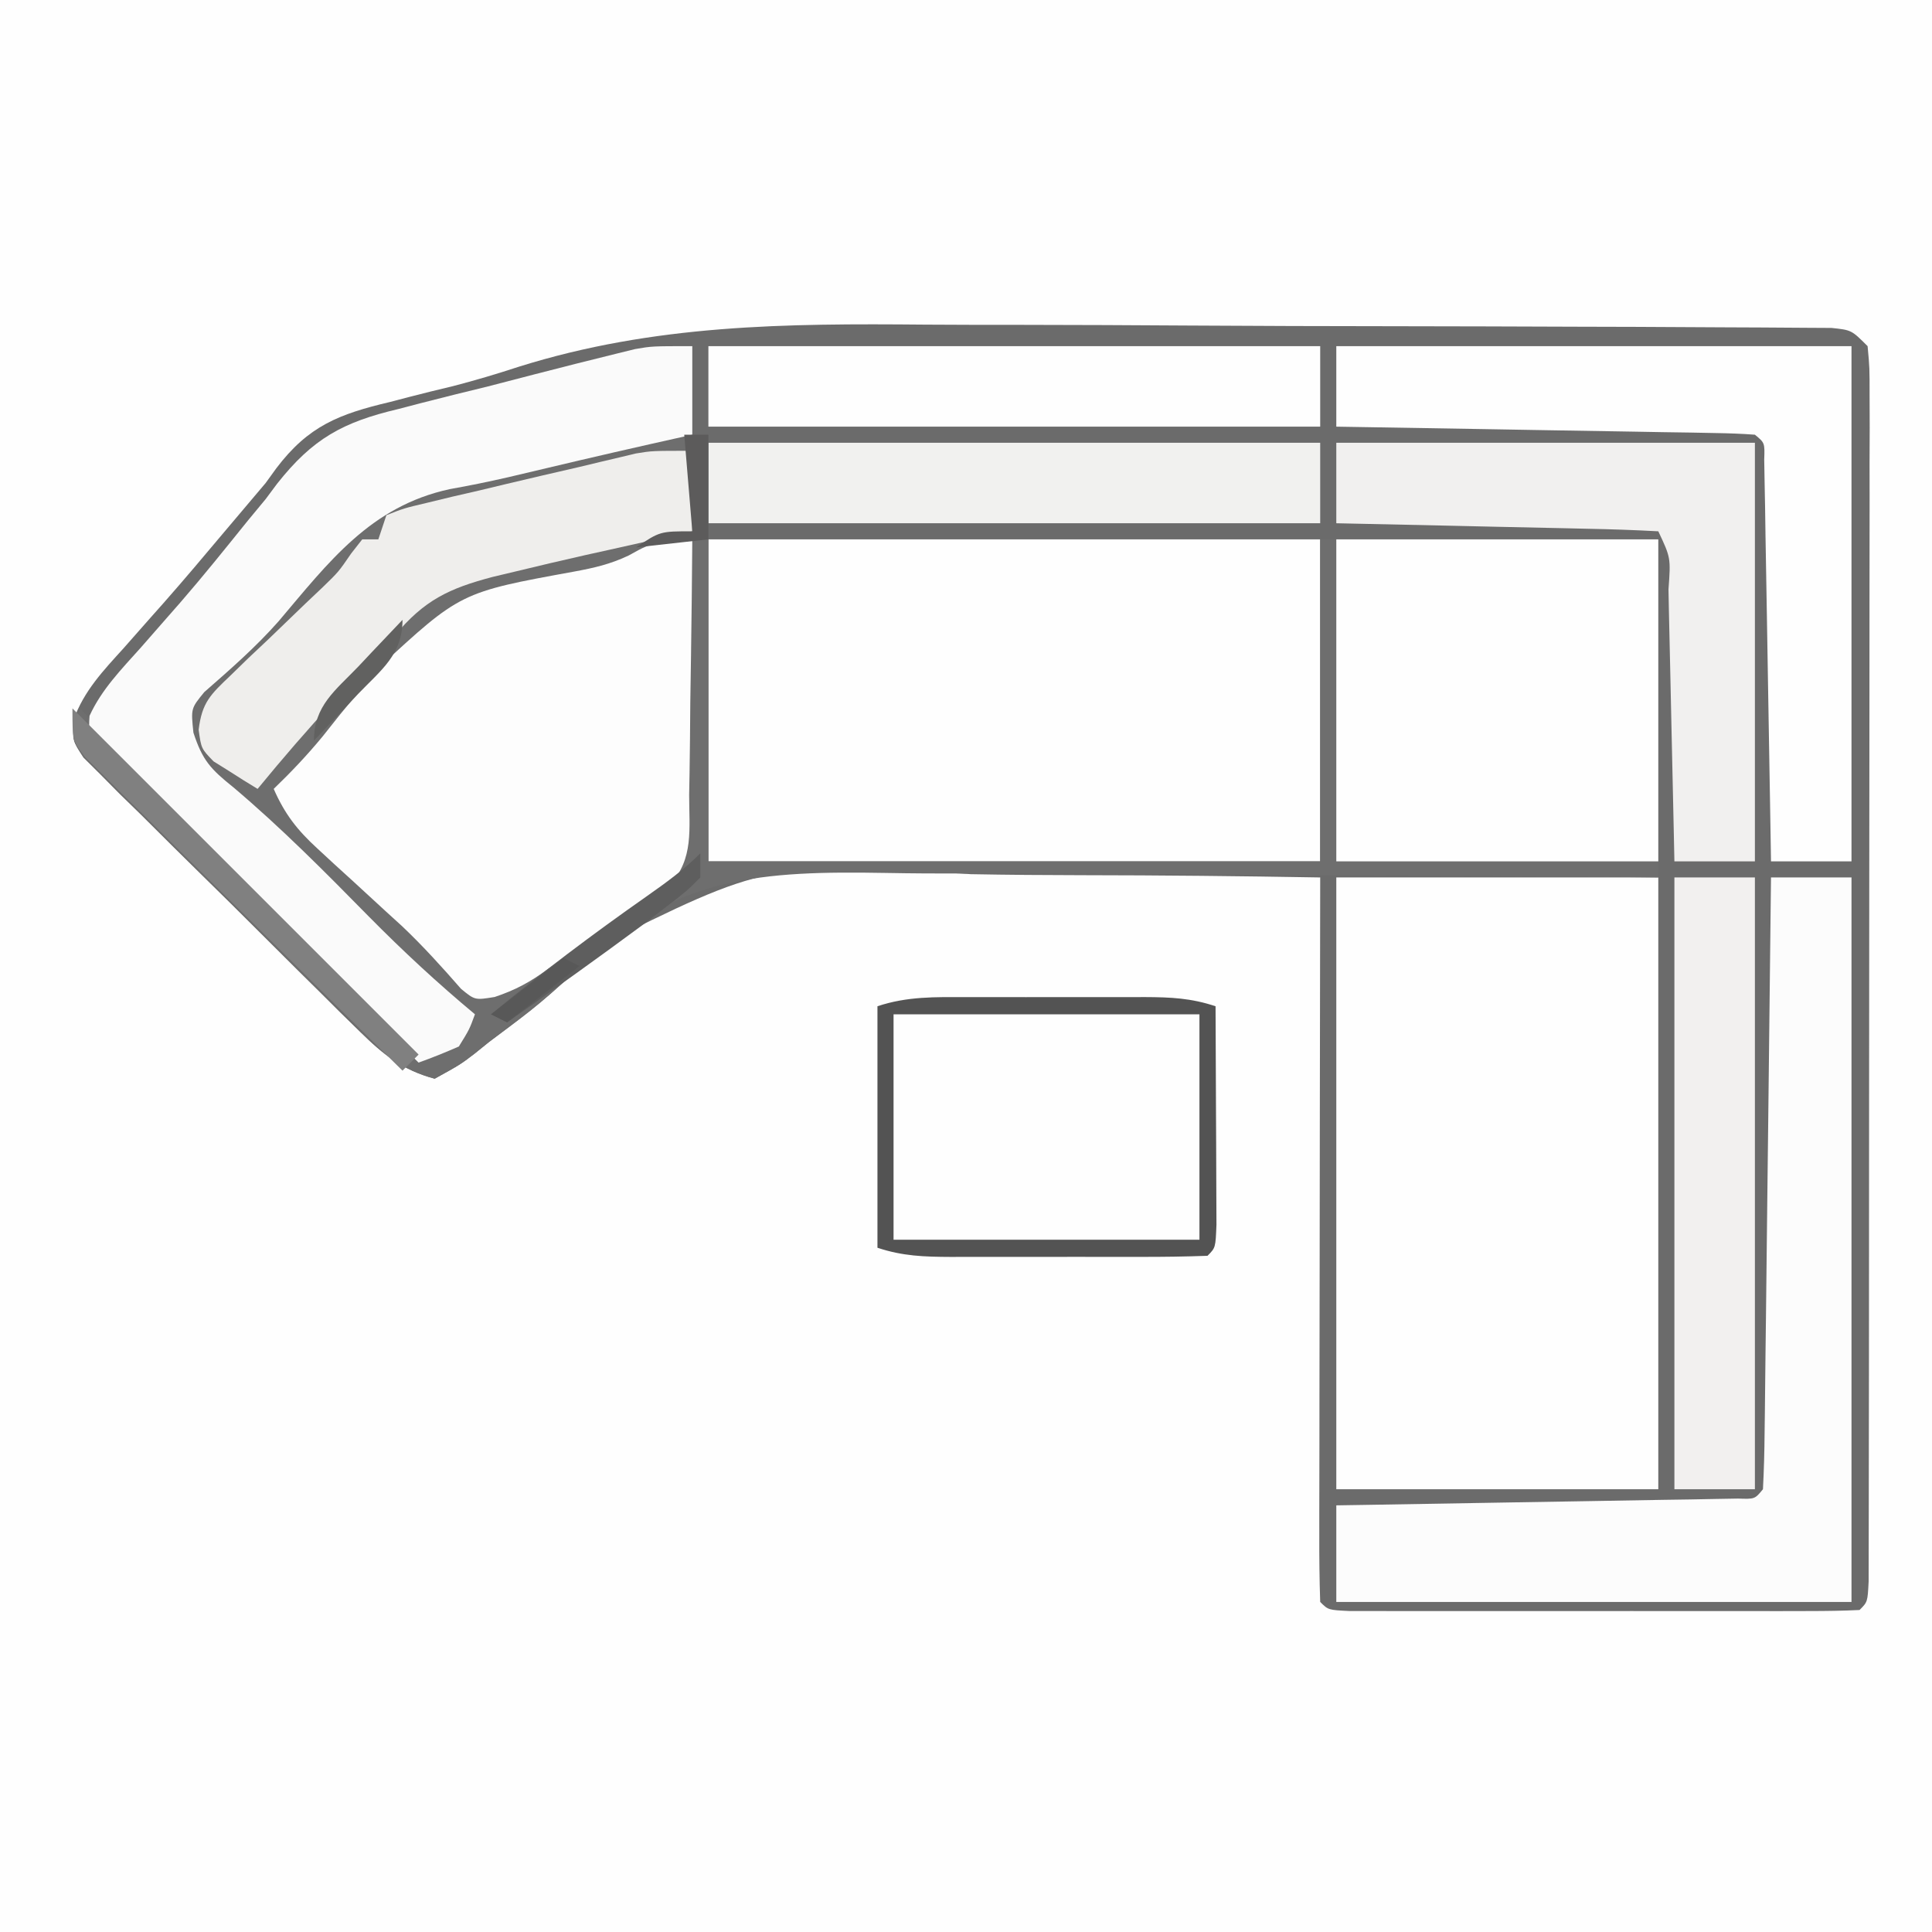
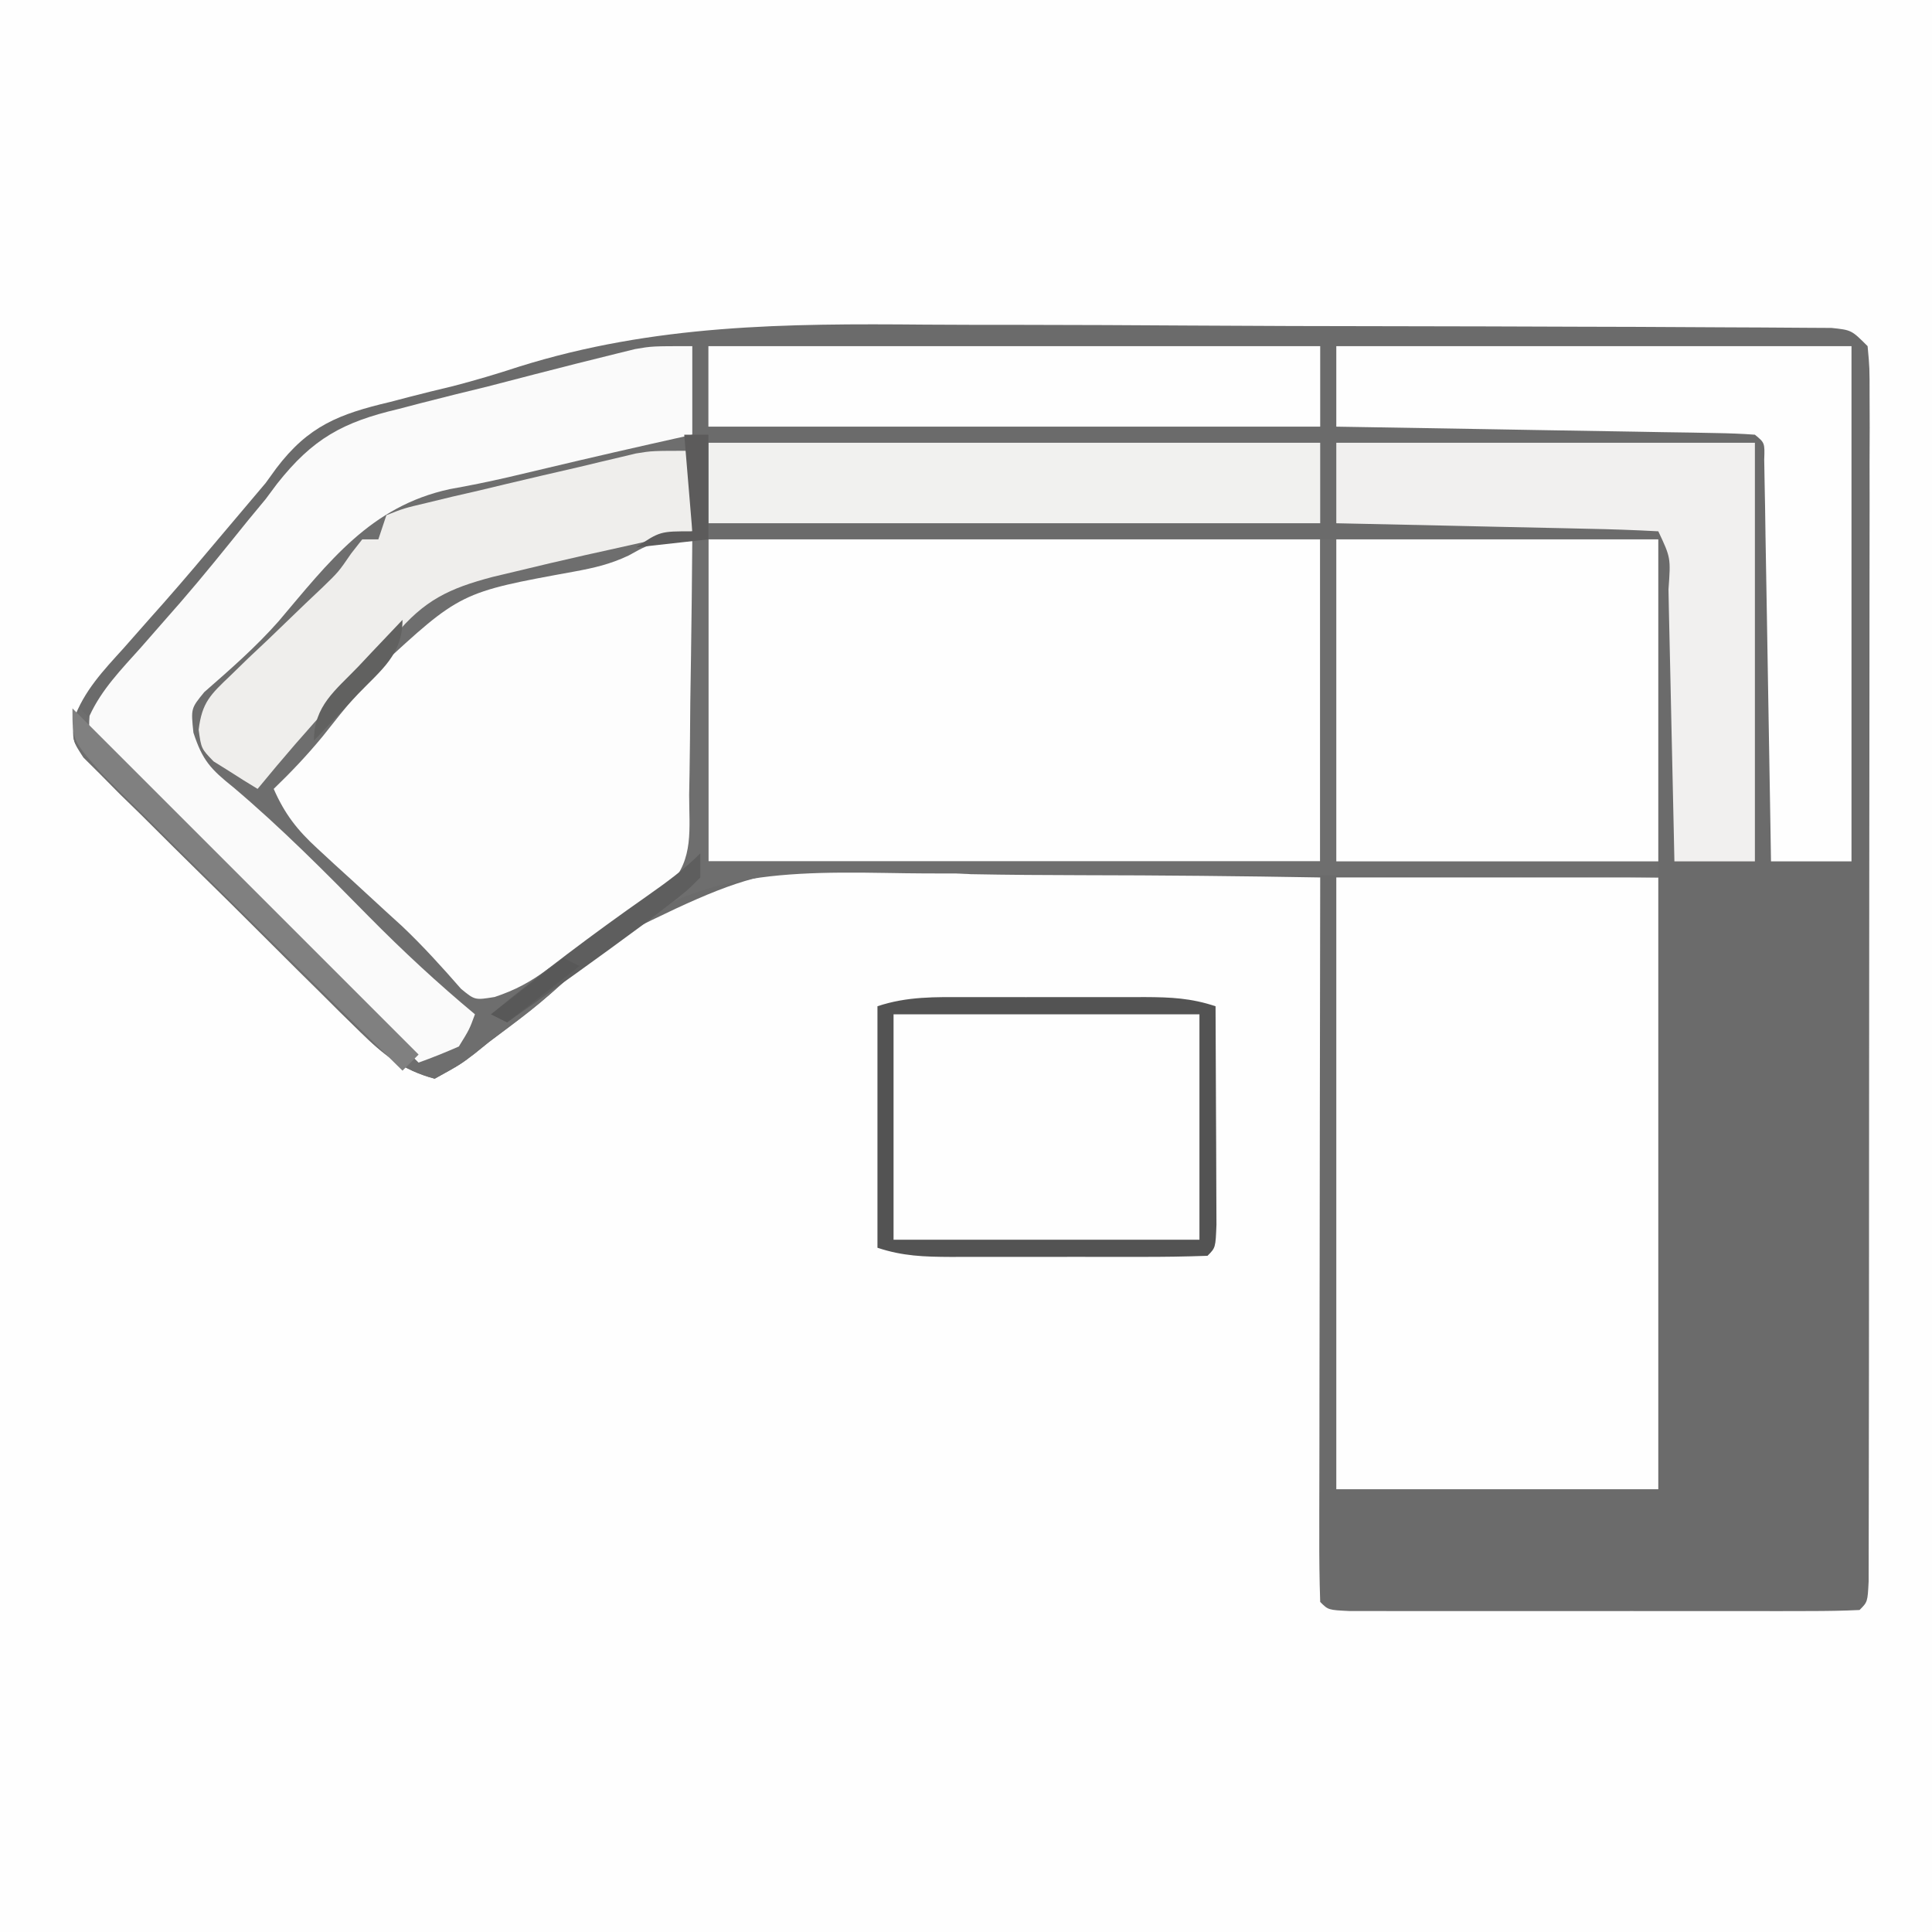
<svg xmlns="http://www.w3.org/2000/svg" version="1.1" width="240" height="240">
  <rect width="100%" height="100%" fill="#333333" stroke="none" />
  <path d="M0 0 C79.2 0 158.4 0 240 0 C240 79.2 240 158.4 240 240 C160.8 240 81.6 240 0 240 C0 160.8 0 81.6 0 0 Z " fill="#FEFEFE" transform="translate(0,0)" />
  <path d="M0 0 C4.052 0.031 8.104 0.028 12.157 0.029 C18.931 0.037 25.706 0.066 32.481 0.112 C41.18 0.17 49.879 0.19 58.578 0.199 C66.086 0.207 73.594 0.232 81.101 0.26 C83.507 0.268 85.912 0.274 88.318 0.279 C92.08 0.289 95.842 0.31 99.604 0.338 C100.985 0.347 102.366 0.353 103.747 0.355 C105.626 0.359 107.505 0.376 109.384 0.393 C110.962 0.402 110.962 0.402 112.573 0.411 C115.05 0.674 115.05 0.674 117.05 2.674 C117.299 5.354 117.299 5.354 117.297 8.83 C117.302 10.144 117.306 11.458 117.31 12.812 C117.305 14.277 117.299 15.741 117.293 17.206 C117.294 18.741 117.296 20.277 117.299 21.813 C117.304 25.99 117.296 30.167 117.286 34.345 C117.277 38.709 117.279 43.073 117.279 47.436 C117.278 54.764 117.27 62.092 117.256 69.421 C117.24 77.905 117.235 86.389 117.236 94.873 C117.236 103.021 117.231 111.169 117.223 119.317 C117.219 122.791 117.218 126.265 117.217 129.739 C117.216 133.826 117.21 137.912 117.2 141.999 C117.197 143.503 117.196 145.007 117.196 146.511 C117.197 148.556 117.191 150.601 117.184 152.645 C117.182 153.792 117.181 154.939 117.179 156.12 C117.05 158.674 117.05 158.674 116.05 159.674 C114 159.774 111.947 159.802 109.894 159.804 C108.576 159.807 107.258 159.81 105.9 159.813 C104.45 159.811 103 159.809 101.55 159.807 C100.074 159.808 98.598 159.809 97.122 159.81 C94.025 159.811 90.928 159.809 87.831 159.805 C83.853 159.799 79.875 159.802 75.897 159.808 C72.848 159.812 69.799 159.811 66.75 159.808 C65.283 159.807 63.816 159.808 62.348 159.811 C60.301 159.813 58.254 159.809 56.206 159.804 C54.456 159.802 54.456 159.802 52.669 159.801 C50.05 159.674 50.05 159.674 49.05 158.674 C48.955 155.874 48.925 153.099 48.937 150.299 C48.937 149.421 48.936 148.543 48.936 147.638 C48.937 144.722 48.945 141.806 48.953 138.889 C48.954 136.873 48.956 134.856 48.957 132.84 C48.961 127.522 48.971 122.203 48.982 116.885 C48.992 111.463 48.996 106.04 49.001 100.618 C49.012 89.97 49.029 79.322 49.05 68.674 C39.174 68.502 29.299 68.403 19.421 68.392 C14.832 68.384 10.246 68.354 5.658 68.266 C-19.579 66.759 -19.579 66.759 -41.221 77.551 C-42.281 78.666 -43.32 79.801 -44.335 80.956 C-47.277 84.086 -50.772 86.543 -54.2 89.112 C-54.806 89.6 -55.412 90.089 -56.037 90.592 C-57.778 91.92 -57.778 91.92 -60.95 93.674 C-64.917 92.611 -67.312 90.701 -70.205 87.855 C-71.009 87.07 -71.813 86.286 -72.641 85.477 C-73.493 84.628 -74.345 83.779 -75.223 82.905 C-76.106 82.032 -76.989 81.158 -77.899 80.259 C-79.761 78.413 -81.618 76.562 -83.472 74.708 C-85.374 72.805 -87.287 70.914 -89.21 69.031 C-91.98 66.317 -94.729 63.582 -97.473 60.842 C-98.77 59.578 -98.77 59.578 -100.093 58.288 C-100.877 57.494 -101.662 56.7 -102.471 55.882 C-103.169 55.189 -103.866 54.495 -104.585 53.781 C-105.95 51.674 -105.95 51.674 -105.813 49.105 C-104.53 45.492 -102.108 42.97 -99.575 40.174 C-98.48 38.934 -97.387 37.693 -96.294 36.452 C-95.737 35.825 -95.18 35.198 -94.606 34.553 C-92.049 31.653 -89.562 28.696 -87.075 25.737 C-85.368 23.714 -83.66 21.694 -81.95 19.674 C-81.514 19.072 -81.078 18.469 -80.628 17.848 C-76.64 12.58 -72.84 11.108 -66.512 9.612 C-65.73 9.407 -64.949 9.203 -64.143 8.993 C-62.339 8.524 -60.529 8.079 -58.714 7.65 C-55.912 6.924 -53.223 6.124 -50.478 5.223 C-33.706 -0.031 -17.367 -0.157 0 0 Z " fill="#6B6B6B" transform="translate(114.95,40.326)" />
  <path d="M0 0 C13.2 0 26.4 0 40 0 C40 25.08 40 50.16 40 76 C26.8 76 13.6 76 0 76 C0 50.92 0 25.84 0 0 Z " fill="#FEFEFE" transform="translate(166,109)" />
  <path d="M0 0 C25.08 0 50.16 0 76 0 C76 13.2 76 26.4 76 40 C50.92 40 25.84 40 0 40 C0 26.8 0 13.6 0 0 Z " fill="#FEFEFE" transform="translate(88,67)" />
  <path d="M0 0 C0.324 5.655 0.558 11.305 0.714 16.968 C0.779 18.889 0.868 20.81 0.981 22.729 C1.87 38.22 1.87 38.22 -1.229 42.827 C-4.668 46.375 -8.707 48.626 -13 51 C-14.856 52.366 -16.694 53.756 -18.5 55.188 C-22.298 58.069 -22.298 58.069 -25.421 57.763 C-28.3 56.911 -29.437 56.02 -31.488 53.867 C-32.109 53.229 -32.729 52.591 -33.368 51.933 C-34.01 51.254 -34.652 50.575 -35.312 49.875 C-36.644 48.499 -37.977 47.126 -39.312 45.754 C-39.948 45.099 -40.584 44.445 -41.238 43.77 C-43.87 41.126 -46.673 38.726 -49.582 36.395 C-51.243 34.761 -52.069 33.121 -53 31 C-52.215 30.154 -51.43 29.309 -50.621 28.438 C-45.474 22.883 -40.335 17.334 -35.402 11.586 C-34.94 11.063 -34.477 10.539 -34 10 C-33.612 9.51 -33.223 9.02 -32.823 8.515 C-30.225 6.356 -27.711 5.942 -24.434 5.176 C-23.799 5.025 -23.164 4.874 -22.51 4.718 C-20.488 4.239 -18.463 3.776 -16.438 3.312 C-15.071 2.99 -13.704 2.666 -12.338 2.342 C-2.384 0 -2.384 0 0 0 Z " fill="#FDFDFD" transform="translate(86,67)" />
  <path d="M0 0 C1.262 2.525 1.099 4.312 1.062 7.125 C1.053 8.035 1.044 8.945 1.035 9.883 C1.024 10.581 1.012 11.28 1 12 C0.092 12.289 -0.815 12.578 -1.75 12.875 C-4.833 13.85 -4.833 13.85 -6.909 15.007 C-9.191 16.091 -11.222 16.553 -13.703 17.008 C-27.809 19.578 -27.809 19.578 -38 29 C-39.576 30.922 -41.16 32.839 -42.75 34.75 C-43.467 35.652 -44.183 36.555 -44.922 37.484 C-46.837 39.803 -48.836 41.914 -51 44 C-49.623 47.135 -48.07 49.121 -45.551 51.426 C-44.867 52.058 -44.183 52.69 -43.479 53.342 C-42.764 53.992 -42.049 54.642 -41.312 55.312 C-39.912 56.599 -38.512 57.887 -37.113 59.176 C-36.08 60.117 -36.08 60.117 -35.026 61.077 C-32.443 63.529 -30.069 66.154 -27.727 68.837 C-26.007 70.25 -26.007 70.25 -23.548 69.848 C-20.945 68.982 -19.149 67.987 -16.934 66.383 C-16.201 65.858 -15.468 65.334 -14.713 64.793 C-13.587 63.967 -13.587 63.967 -12.438 63.125 C-11.683 62.582 -10.928 62.04 -10.15 61.48 C-8.092 59.997 -6.042 58.505 -4 57 C-3.271 56.637 -2.543 56.273 -1.792 55.899 C1.208 52.72 0.604 48.945 0.609 44.738 C0.626 43.832 0.642 42.927 0.659 41.993 C0.708 39.1 0.729 36.207 0.75 33.312 C0.778 31.351 0.808 29.389 0.84 27.428 C0.914 22.619 0.963 17.81 1 13 C1.66 13 2.32 13 3 13 C3 26.2 3 39.4 3 53 C28.08 53 53.16 53 79 53 C79 39.8 79 26.6 79 13 C79.66 13 80.32 13 81 13 C81 26.2 81 39.4 81 53 C94.2 53 107.4 53 121 53 C121 53.66 121 54.32 121 55 C120.397 54.993 119.794 54.986 119.173 54.979 C104.43 54.817 89.687 54.728 74.943 54.718 C67.812 54.711 60.682 54.681 53.552 54.592 C47.329 54.515 41.107 54.484 34.883 54.508 C31.594 54.519 28.31 54.501 25.021 54.44 C9.746 54.176 -0.992 54.809 -12.457 65.58 C-13.028 66.143 -13.6 66.705 -14.189 67.285 C-17.334 70.263 -20.806 72.82 -24.25 75.438 C-24.855 75.926 -25.461 76.414 -26.084 76.918 C-27.828 78.246 -27.828 78.246 -31 80 C-34.975 78.937 -37.364 77.022 -40.255 74.165 C-41.059 73.377 -41.863 72.589 -42.691 71.777 C-43.543 70.925 -44.395 70.073 -45.273 69.195 C-46.598 67.882 -46.598 67.882 -47.95 66.542 C-50.287 64.218 -52.616 61.887 -54.944 59.553 C-56.851 57.649 -58.773 55.76 -60.695 53.871 C-62.983 51.615 -65.252 49.342 -67.523 47.07 C-68.82 45.798 -68.82 45.798 -70.143 44.501 C-70.928 43.706 -71.712 42.912 -72.521 42.094 C-73.219 41.399 -73.916 40.703 -74.635 39.986 C-76 38 -76 38 -75.717 35.744 C-75.481 35.169 -75.244 34.593 -75 34 C-74.548 34.523 -74.097 35.046 -73.631 35.585 C-65.793 44.485 -57.343 52.767 -48.938 61.125 C-47.388 62.669 -45.84 64.213 -44.291 65.758 C-40.53 69.508 -36.766 73.255 -33 77 C-30.525 76.01 -30.525 76.01 -28 75 C-28 73.68 -28 72.36 -28 71 C-28.99 70.34 -29.98 69.68 -31 69 C-31 68.34 -31 67.68 -31 67 C-31.556 66.77 -32.113 66.539 -32.686 66.302 C-35.631 64.645 -37.652 62.572 -40.027 60.168 C-40.498 59.694 -40.969 59.221 -41.454 58.733 C-42.953 57.222 -44.445 55.705 -45.938 54.188 C-46.936 53.179 -47.936 52.17 -48.936 51.162 C-50.785 49.296 -52.632 47.427 -54.476 45.555 C-56.997 42.939 -56.997 42.939 -59.885 40.486 C-62 38 -62 38 -62.038 35.435 C-60.852 32.652 -59.575 31.131 -57.395 29.039 C-56.658 28.32 -55.921 27.6 -55.162 26.859 C-54.387 26.122 -53.611 25.385 -52.812 24.625 C-51.296 23.161 -49.781 21.695 -48.27 20.227 C-47.534 19.518 -46.798 18.81 -46.04 18.08 C-44.179 16.182 -42.588 14.235 -40.973 12.129 C-37.767 8.303 -34.389 7.361 -29.625 6.312 C-28.455 6.023 -28.455 6.023 -27.261 5.728 C-25.647 5.33 -24.03 4.944 -22.41 4.567 C-20.065 4.015 -17.736 3.419 -15.406 2.805 C-4.679 0 -4.679 0 0 0 Z " fill="#6E6E6E" transform="translate(85,54)" />
  <path d="M0 0 C13.2 0 26.4 0 40 0 C40 13.2 40 26.4 40 40 C26.8 40 13.6 40 0 40 C0 26.8 0 13.6 0 0 Z " fill="#FEFEFE" transform="translate(166,67)" />
-   <path d="M0 0 C3.3 0 6.6 0 10 0 C10 29.7 10 59.4 10 90 C-11.12 90 -32.24 90 -54 90 C-54 86.04 -54 82.08 -54 78 C-52.43 77.975 -50.86 77.95 -49.242 77.924 C-43.441 77.83 -37.64 77.73 -31.838 77.628 C-29.323 77.584 -26.808 77.543 -24.292 77.503 C-20.686 77.445 -17.079 77.381 -13.473 77.316 C-12.34 77.3 -11.208 77.283 -10.042 77.266 C-9.001 77.246 -7.96 77.226 -6.887 77.205 C-5.965 77.19 -5.044 77.174 -4.094 77.158 C-2.012 77.23 -2.012 77.23 -1 76 C-0.875 73.628 -0.814 71.284 -0.795 68.91 C-0.785 68.168 -0.775 67.427 -0.765 66.663 C-0.733 64.201 -0.708 61.739 -0.684 59.277 C-0.663 57.575 -0.642 55.872 -0.621 54.17 C-0.565 49.68 -0.516 45.19 -0.468 40.701 C-0.418 36.123 -0.362 31.545 -0.307 26.967 C-0.199 17.978 -0.098 8.989 0 0 Z " fill="#FCFCFC" transform="translate(220,109)" />
  <path d="M0 0 C0 3.63 0 7.26 0 11 C-1.726 11.387 -3.452 11.773 -5.23 12.172 C-11.129 13.501 -17.012 14.888 -22.894 16.288 C-25.303 16.84 -27.697 17.332 -30.129 17.762 C-39.989 19.897 -45.145 26.808 -51.405 34.192 C-54.225 37.388 -57.415 40.168 -60.621 42.973 C-62.286 45.006 -62.286 45.006 -61.973 48.008 C-60.845 51.478 -59.821 52.549 -57 54.812 C-51.045 59.848 -45.618 65.324 -40.154 70.884 C-35.933 75.154 -31.616 79.158 -27 83 C-27.688 84.875 -27.688 84.875 -29 87 C-30.644 87.721 -32.31 88.394 -34 89 C-39.378 83.738 -44.742 78.463 -50.089 73.17 C-52.572 70.713 -55.06 68.261 -57.558 65.819 C-60.429 63.013 -63.279 60.187 -66.129 57.359 C-67.031 56.483 -67.933 55.607 -68.862 54.704 C-69.683 53.884 -70.504 53.063 -71.35 52.218 C-72.08 51.498 -72.811 50.779 -73.564 50.038 C-75 48 -75 48 -74.879 45.928 C-73.379 42.638 -70.888 40.108 -68.5 37.438 C-67.401 36.185 -66.304 34.931 -65.207 33.676 C-64.663 33.055 -64.118 32.435 -63.557 31.795 C-60.697 28.497 -57.969 25.095 -55.23 21.695 C-54.494 20.806 -53.758 19.916 -53 19 C-52.533 18.373 -52.066 17.745 -51.584 17.099 C-47.152 11.48 -43.409 9.437 -36.523 7.812 C-35.635 7.58 -34.747 7.347 -33.832 7.107 C-31.019 6.377 -28.198 5.689 -25.375 5 C-23.473 4.509 -21.572 4.016 -19.672 3.52 C-16.191 2.626 -12.711 1.733 -9.22 0.883 C-8.524 0.712 -7.828 0.54 -7.111 0.364 C-5 0 -5 0 0 0 Z " fill="#FAFAFA" transform="translate(86,43)" />
  <path d="M0 0 C21.12 0 42.24 0 64 0 C64 21.12 64 42.24 64 64 C60.7 64 57.4 64 54 64 C53.975 62.43 53.95 60.86 53.924 59.242 C53.83 53.441 53.73 47.64 53.628 41.838 C53.584 39.323 53.543 36.808 53.503 34.292 C53.445 30.686 53.381 27.079 53.316 23.473 C53.3 22.34 53.283 21.208 53.266 20.042 C53.236 18.48 53.236 18.48 53.205 16.887 C53.182 15.505 53.182 15.505 53.158 14.094 C53.23 12.012 53.23 12.012 52 11 C50.374 10.877 48.743 10.822 47.113 10.795 C46.072 10.775 45.031 10.755 43.958 10.734 C42.826 10.718 41.694 10.701 40.527 10.684 C39.375 10.663 38.222 10.642 37.034 10.621 C33.335 10.555 29.636 10.496 25.938 10.438 C23.437 10.394 20.936 10.351 18.436 10.307 C12.29 10.199 6.145 10.098 0 10 C0 6.7 0 3.4 0 0 Z " fill="#FEFEFE" transform="translate(166,43)" />
  <path d="M0 0 C17.16 0 34.32 0 52 0 C52 17.16 52 34.32 52 52 C48.7 52 45.4 52 42 52 C41.975 50.794 41.95 49.587 41.924 48.344 C41.83 43.884 41.73 39.425 41.628 34.965 C41.584 33.032 41.543 31.099 41.503 29.165 C41.445 26.393 41.381 23.62 41.316 20.848 C41.3 19.978 41.283 19.108 41.266 18.212 C41.55 14.289 41.55 14.289 40 11 C37.045 10.84 34.11 10.74 31.152 10.684 C29.823 10.652 29.823 10.652 28.466 10.621 C25.623 10.555 22.78 10.496 19.938 10.438 C18.015 10.394 16.092 10.351 14.17 10.307 C9.447 10.199 4.723 10.098 0 10 C0 6.7 0 3.4 0 0 Z " fill="#F1F0EF" transform="translate(166,55)" />
-   <path d="M0 0 C3.3 0 6.6 0 10 0 C10 25.08 10 50.16 10 76 C6.7 76 3.4 76 0 76 C0 50.92 0 25.84 0 0 Z " fill="#F2F0EF" transform="translate(208,109)" />
  <path d="M0 0 C25.08 0 50.16 0 76 0 C76 3.3 76 6.6 76 10 C50.92 10 25.84 10 0 10 C0 6.7 0 3.4 0 0 Z " fill="#F1F1EF" transform="translate(88,55)" />
  <path d="M0 0 C25.08 0 50.16 0 76 0 C76 3.3 76 6.6 76 10 C50.92 10 25.84 10 0 10 C0 6.7 0 3.4 0 0 Z " fill="#FEFEFE" transform="translate(88,43)" />
  <path d="M0 0 C0 3.3 0 6.6 0 10 C-1.472 10.326 -2.944 10.652 -4.461 10.988 C-6.432 11.429 -8.404 11.871 -10.375 12.312 C-11.341 12.526 -12.306 12.739 -13.301 12.959 C-16.208 13.613 -19.105 14.297 -22 15 C-22.918 15.218 -23.836 15.437 -24.782 15.662 C-30.229 17.098 -33.309 18.546 -37 23 C-37.974 24.046 -38.953 25.086 -39.938 26.121 C-40.959 27.226 -41.98 28.331 -43 29.438 C-43.508 29.985 -44.016 30.532 -44.539 31.096 C-47.811 34.641 -50.94 38.271 -54 42 C-55.18 41.293 -56.344 40.558 -57.5 39.812 C-58.15 39.406 -58.799 39 -59.469 38.582 C-61 37 -61 37 -61.322 34.655 C-60.909 31.25 -59.848 30.279 -57.387 27.934 C-56.633 27.201 -55.88 26.468 -55.104 25.713 C-54.306 24.962 -53.509 24.211 -52.688 23.438 C-51.127 21.938 -49.568 20.437 -48.012 18.934 C-47.315 18.274 -46.619 17.615 -45.901 16.935 C-43.941 15.037 -43.941 15.037 -42.374 12.754 C-41.921 12.175 -41.467 11.596 -41 11 C-40.34 11 -39.68 11 -39 11 C-38.67 10.01 -38.34 9.02 -38 8 C-35.826 7.14 -35.826 7.14 -32.969 6.465 C-31.93 6.213 -30.891 5.961 -29.82 5.701 C-28.725 5.449 -27.629 5.197 -26.5 4.938 C-25.435 4.682 -24.37 4.426 -23.273 4.162 C-20.186 3.424 -17.094 2.711 -14 2 C-13.138 1.793 -12.275 1.585 -11.387 1.372 C-10.609 1.188 -9.832 1.005 -9.031 0.816 C-8.367 0.657 -7.702 0.498 -7.018 0.334 C-5 0 -5 0 0 0 Z " fill="#EFEEEC" transform="translate(86,56)" />
  <path d="M0 0 C0.788 -0.001 1.575 -0.002 2.387 -0.003 C4.051 -0.004 5.716 -0.002 7.38 0.002 C9.928 0.008 12.476 0.002 15.023 -0.004 C16.641 -0.003 18.258 -0.002 19.875 0 C20.638 -0.002 21.4 -0.004 22.186 -0.006 C25.369 0.008 27.895 0.119 30.938 1.133 C30.962 5.387 30.98 9.641 30.992 13.895 C30.997 15.344 31.004 16.792 31.013 18.24 C31.025 20.318 31.031 22.395 31.035 24.473 C31.04 25.724 31.046 26.976 31.051 28.265 C30.938 31.133 30.938 31.133 29.938 32.133 C27.161 32.234 24.41 32.273 21.633 32.266 C20.38 32.267 20.38 32.267 19.103 32.269 C17.332 32.269 15.562 32.267 13.792 32.263 C11.081 32.258 8.371 32.263 5.66 32.27 C3.943 32.269 2.225 32.268 0.508 32.266 C-0.305 32.268 -1.117 32.27 -1.955 32.272 C-5.246 32.258 -7.918 32.181 -11.062 31.133 C-11.062 21.233 -11.062 11.333 -11.062 1.133 C-7.338 -0.109 -3.878 -0.01 0 0 Z M-9.062 2.133 C-9.062 11.373 -9.062 20.613 -9.062 30.133 C3.478 30.133 16.017 30.133 28.938 30.133 C28.938 20.893 28.938 11.653 28.938 2.133 C16.398 2.133 3.857 2.133 -9.062 2.133 Z " fill="#535353" transform="translate(120.062,123.867)" />
-   <path d="M0 0 C14.333 14.333 28.667 28.667 43 43 C42.34 43.66 41.68 44.32 41 45 C35.643 39.735 30.296 34.46 24.963 29.17 C22.486 26.714 20.006 24.262 17.517 21.819 C14.657 19.01 11.812 16.185 8.969 13.359 C8.072 12.483 7.175 11.607 6.251 10.704 C5.43 9.884 4.609 9.063 3.764 8.218 C3.035 7.498 2.307 6.779 1.557 6.038 C0 4 0 4 0 0 Z " fill="#808080" transform="translate(9,88)" />
+   <path d="M0 0 C14.333 14.333 28.667 28.667 43 43 C42.34 43.66 41.68 44.32 41 45 C35.643 39.735 30.296 34.46 24.963 29.17 C22.486 26.714 20.006 24.262 17.517 21.819 C14.657 19.01 11.812 16.185 8.969 13.359 C8.072 12.483 7.175 11.607 6.251 10.704 C5.43 9.884 4.609 9.063 3.764 8.218 C0 4 0 4 0 0 Z " fill="#808080" transform="translate(9,88)" />
  <path d="M0 0 C0 0.99 0 1.98 0 3 C-1.695 4.691 -1.695 4.691 -4.125 6.562 C-5.022 7.255 -5.919 7.947 -6.844 8.66 C-12.504 12.856 -18.236 16.947 -24 21 C-24.66 20.67 -25.32 20.34 -26 20 C-19.734 14.831 -13.296 9.987 -6.648 5.327 C-4.273 3.656 -2.058 2.058 0 0 Z " fill="#5E5E5E" transform="translate(87,106)" />
  <path d="M0 0 C0.99 0 1.98 0 3 0 C3 4.29 3 8.58 3 13 C-1.455 13.495 -1.455 13.495 -6 14 C-3 12 -3 12 1 12 C0.67 8.04 0.34 4.08 0 0 Z " fill="#5C5B5B" transform="translate(85,54)" />
  <path d="M0 0 C0 4.332 -2.658 6.224 -5.5 9.188 C-6.287 10.026 -6.287 10.026 -7.09 10.881 C-8.387 12.26 -9.692 13.631 -11 15 C-11 10.668 -8.342 8.776 -5.5 5.812 C-4.975 5.254 -4.451 4.695 -3.91 4.119 C-2.613 2.74 -1.308 1.369 0 0 Z " fill="#616160" transform="translate(50,77)" />
  <path d="M0 0 C0.66 0.33 1.32 0.66 2 1 C-2.455 4.465 -2.455 4.465 -7 8 C-7.66 7.67 -8.32 7.34 -9 7 C-6.03 4.69 -3.06 2.38 0 0 Z " fill="#585858" transform="translate(70,119)" />
</svg>